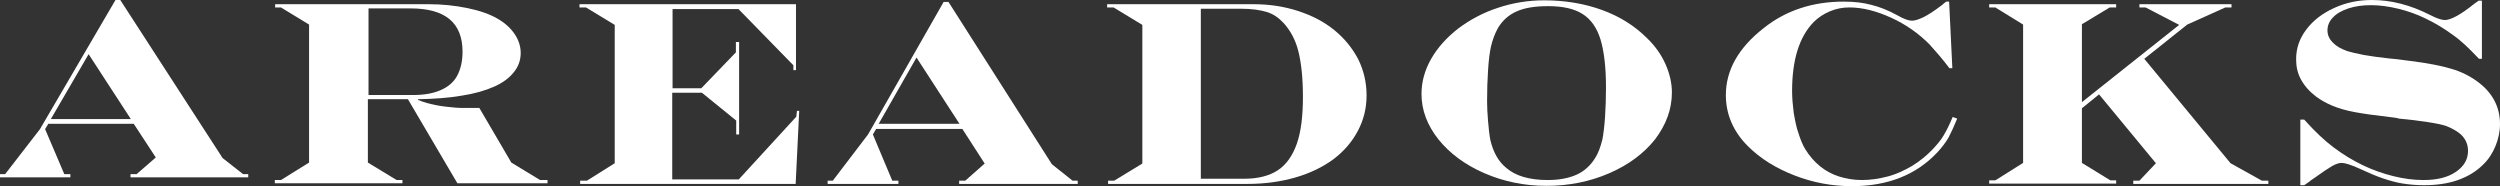
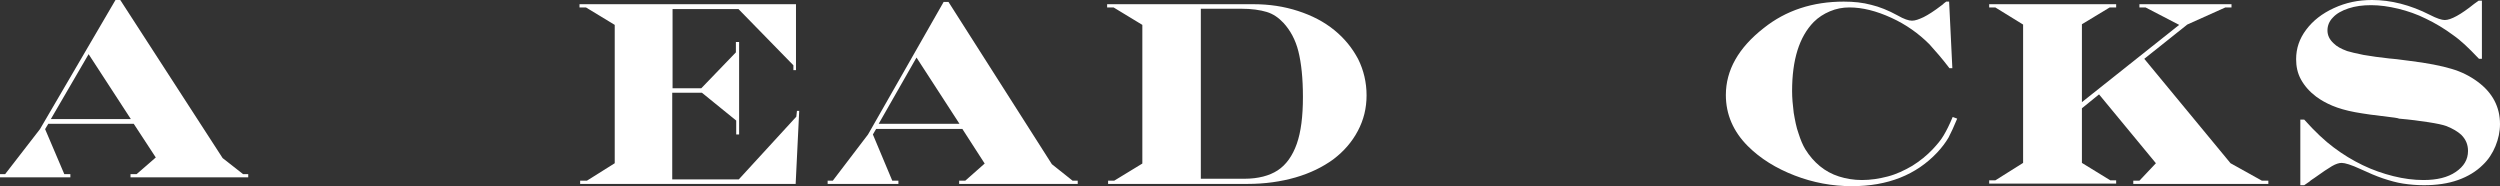
<svg xmlns="http://www.w3.org/2000/svg" xmlns:xlink="http://www.w3.org/1999/xlink" width="282px" height="21px" viewBox="0 0 282 21" version="1.1">
  <rect x="0" y="0" width="282" height="21" fill="#333333" stroke="none" />
  <defs>
    <path d="M0 0L26.095 0L26.095 20.818L0 20.818L0 0Z" id="path_1" />
    <path d="M0 0L22.997 0L22.997 20.891L0 20.891L0 0Z" id="path_2" />
    <clipPath id="mask_1">
      <use xlink:href="#path_1" />
    </clipPath>
    <clipPath id="mask_2">
      <use xlink:href="#path_2" />
    </clipPath>
  </defs>
  <g id="logo">
    <g id="Group-20">
-       <path d="M41.569 0.948L41.569 10.719L46.562 10.719C47.838 10.719 48.858 10.537 49.697 10.172C50.535 9.807 51.154 9.297 51.555 8.568C51.956 7.839 52.175 6.927 52.175 5.833C52.175 2.552 50.207 0.948 46.307 0.948L41.569 0.948ZM31.109 0.474L48.348 0.474C49.842 0.474 51.3 0.62 52.721 0.911C54.143 1.203 55.236 1.604 56.075 2.078C56.913 2.552 57.569 3.135 58.042 3.828C58.516 4.521 58.735 5.25 58.735 5.979C58.735 6.781 58.48 7.51 57.97 8.13C57.459 8.786 56.73 9.333 55.746 9.771C54.762 10.208 53.523 10.573 52.066 10.792C50.608 11.047 48.968 11.156 47.145 11.193L47.145 11.266C47.583 11.448 47.911 11.557 48.202 11.63C48.895 11.812 49.587 11.958 50.28 12.031C50.972 12.104 51.592 12.177 52.175 12.177L54.07 12.177L57.678 18.338L60.922 20.307L61.76 20.307L61.76 20.672L51.592 20.672L46.016 11.193L41.496 11.193L41.496 18.338L44.74 20.307L45.396 20.307L45.396 20.672L31 20.672L31 20.307L31.692 20.307L34.863 18.338L34.863 2.771L31.692 0.839L31.036 0.839L31.036 0.474L31.109 0.474Z" id="Fill-2" fill="#FFFFFF" fill-rule="evenodd" stroke="none" />
      <path d="M65.332 0.474L89.787 0.474L89.787 7.912L89.495 7.912L89.495 7.365L83.299 1.021L75.865 1.021L75.865 9.953L79.108 9.953L83.008 5.906L83.008 4.74L83.372 4.74L83.372 15.167L83.044 15.167L83.044 13.599L79.181 10.464L75.828 10.464L75.828 20.234L83.336 20.234L89.823 13.162L89.896 12.505L90.151 12.505L89.75 20.745L65.441 20.745L65.441 20.38L66.206 20.38L69.341 18.412L69.341 2.807L66.097 0.839L65.368 0.839L65.368 0.474L65.332 0.474Z" id="Fill-4" fill="#FFFFFF" fill-rule="evenodd" stroke="none" />
      <path d="M103.381 6.49L99.117 13.964L108.228 13.964L103.381 6.49ZM106.442 0.219L106.989 0.219L118.651 18.521L120.984 20.38L121.567 20.38L121.567 20.745L108.192 20.745L108.192 20.38L108.884 20.38L111.071 18.448L108.556 14.547L98.825 14.547L98.461 15.167L100.647 20.38L101.34 20.38L101.34 20.745L93.358 20.745L93.358 20.38L93.941 20.38L97.914 15.167L106.442 0.219Z" id="Fill-6" fill="#FFFFFF" fill-rule="evenodd" stroke="none" />
      <path d="M135.453 0.984L135.453 20.162L140.373 20.162C141.904 20.162 143.179 19.833 144.127 19.214C145.074 18.594 145.803 17.573 146.277 16.224C146.751 14.875 146.97 13.125 146.97 10.938C146.97 8.823 146.787 7.109 146.459 5.797C146.131 4.484 145.548 3.427 144.783 2.589C144.236 2.005 143.617 1.568 142.888 1.349C142.159 1.13 141.211 0.984 139.972 0.984L135.453 0.984ZM124.884 0.474L141.393 0.474C143.179 0.474 144.856 0.729 146.423 1.24C147.99 1.75 149.338 2.443 150.505 3.391C151.671 4.339 152.546 5.432 153.202 6.672C153.821 7.911 154.149 9.297 154.149 10.755C154.149 12.214 153.821 13.526 153.165 14.766C152.509 16.005 151.598 17.062 150.395 17.974C149.193 18.849 147.771 19.542 146.131 20.016C144.491 20.49 142.669 20.745 140.737 20.745L124.993 20.745L124.993 20.38L125.685 20.38L128.856 18.448L128.856 2.807L125.612 0.839L124.884 0.839L124.884 0.474Z" id="Fill-8" fill="#FFFFFF" fill-rule="evenodd" stroke="none" />
-       <path d="M174.632 0.693C173.174 0.693 172.008 0.875 171.096 1.276C170.185 1.677 169.493 2.297 168.983 3.135C168.618 3.792 168.363 4.484 168.181 5.25C168.035 5.906 167.926 6.781 167.853 7.911C167.78 9.005 167.743 10.172 167.743 11.411C167.743 12.068 167.78 12.833 167.853 13.672C167.926 14.51 167.999 15.239 168.108 15.786C168.436 17.172 169.019 18.229 169.93 18.958C170.951 19.833 172.481 20.307 174.595 20.307C175.907 20.307 177.001 20.088 177.875 19.687C178.75 19.286 179.442 18.63 179.953 17.792C180.281 17.281 180.536 16.588 180.754 15.713C180.864 15.13 180.973 14.292 181.046 13.234C181.119 12.177 181.155 11.01 181.155 9.844C181.155 7.583 180.937 5.76 180.536 4.448C180.135 3.135 179.442 2.151 178.495 1.568C177.584 0.984 176.272 0.693 174.632 0.693M174.158 0.036C176.527 0.036 178.714 0.401 180.718 1.13C182.723 1.859 184.399 2.917 185.784 4.302C186.695 5.177 187.388 6.161 187.861 7.219C188.335 8.276 188.59 9.37 188.59 10.427C188.59 12.323 187.934 14.073 186.695 15.713C185.419 17.318 183.707 18.594 181.52 19.542C179.333 20.489 176.964 20.963 174.449 20.963C171.971 20.963 169.639 20.489 167.452 19.542C165.265 18.594 163.552 17.318 162.277 15.75C161.001 14.146 160.345 12.432 160.345 10.609C160.345 9.224 160.709 7.911 161.438 6.635C162.167 5.359 163.188 4.229 164.5 3.208C165.812 2.224 167.306 1.422 168.983 0.875C170.623 0.328 172.372 0.036 174.158 0.036" id="Fill-10" fill="#FFFFFF" fill-rule="evenodd" stroke="none" />
      <g id="Group-14" transform="translate(194.677 0.182)">
-         <path d="M0 0L26.095 0L26.095 20.818L0 20.818L0 0Z" id="Clip-13" fill="none" fill-rule="evenodd" stroke="none" />
        <g clip-path="url(#mask_1)">
          <path d="M25.585 13.016L26.095 13.198C25.73 14.073 25.402 14.802 25.111 15.349C24.783 15.896 24.382 16.443 23.835 17.026C21.466 19.542 18.259 20.818 14.214 20.818C11.991 20.818 9.84 20.417 7.763 19.615C5.685 18.812 3.9 17.719 2.478 16.297C0.838 14.656 0 12.724 0 10.537C0 7.729 1.421 5.214 4.264 2.99C6.778 0.984 9.804 0 13.303 0C14.432 0 15.453 0.109 16.401 0.365C17.312 0.583 18.332 0.984 19.389 1.568C20.081 1.969 20.628 2.151 20.992 2.151C21.357 2.151 21.758 2.005 22.305 1.75C22.814 1.495 23.507 1.057 24.309 0.438C24.454 0.328 24.564 0.255 24.564 0.219L24.856 0L25.183 0L25.548 7.51L25.22 7.51C24.419 6.453 23.653 5.578 22.961 4.812C21.758 3.609 20.337 2.589 18.66 1.823C16.983 1.057 15.416 0.656 13.922 0.656C13.156 0.656 12.428 0.802 11.735 1.094C11.043 1.385 10.423 1.786 9.913 2.297C8.273 3.974 7.471 6.562 7.471 10.099C7.471 10.865 7.544 11.667 7.654 12.542C7.799 13.38 7.945 14.182 8.2 14.875C8.419 15.568 8.674 16.188 8.965 16.662C9.439 17.427 9.986 18.047 10.605 18.557C11.225 19.068 11.954 19.469 12.756 19.724C13.558 19.979 14.432 20.125 15.343 20.125C16.328 20.125 17.275 19.979 18.259 19.724C19.243 19.469 20.154 19.031 21.029 18.521C21.903 17.974 22.669 17.354 23.325 16.662C23.835 16.115 24.272 15.604 24.564 15.094C24.892 14.547 25.22 13.891 25.585 13.016" id="Fill-12" fill="#FFFFFF" fill-rule="evenodd" stroke="none" />
        </g>
      </g>
      <path d="M224.38 0.474L238.703 0.474L238.703 0.839L237.974 0.839L234.84 2.734L234.84 11.521L245.81 2.807L242.019 0.839L241.327 0.839L241.327 0.474L251.714 0.474L251.714 0.839L251.021 0.839L246.721 2.771L241.874 6.635L251.604 18.412L255.14 20.38L255.869 20.38L255.869 20.745L240.634 20.745L240.634 20.38L241.327 20.38L243.186 18.412L236.771 10.646L234.84 12.214L234.84 18.375L238.047 20.344L238.703 20.344L238.703 20.708L224.38 20.708L224.38 20.344L225.072 20.344L228.206 18.375L228.206 2.771L225.072 0.839L224.38 0.839L224.38 0.474Z" id="Fill-15" fill="#FFFFFF" fill-rule="evenodd" stroke="none" />
      <g id="Group-19" transform="translate(259.003 0)">
-         <path d="M0 0L22.997 0L22.997 20.891L0 20.891L0 0Z" id="Clip-18" fill="none" fill-rule="evenodd" stroke="none" />
        <g clip-path="url(#mask_2)">
          <path d="M11.116 13.271L10.533 13.198C8.929 13.016 7.617 12.833 6.633 12.651C5.649 12.469 4.774 12.213 4.082 11.922C3.389 11.63 2.806 11.302 2.26 10.901C1.531 10.354 0.948 9.698 0.547 8.969C0.146 8.24 0 7.474 0 6.672C0 5.469 0.364 4.375 1.13 3.354C1.895 2.333 2.916 1.531 4.264 0.911C5.613 0.292 6.998 -7.29167e-05 8.565 -7.29167e-05C10.678 -7.29167e-05 12.865 0.547 15.088 1.677C15.854 2.078 16.437 2.26 16.765 2.26C17.457 2.26 18.587 1.641 20.081 0.437L20.592 0.073L20.956 0.073L20.956 6.635L20.628 6.635C19.972 5.943 19.462 5.432 19.024 5.031C18.587 4.63 18.15 4.266 17.676 3.937C16.692 3.208 15.708 2.625 14.651 2.115C13.631 1.604 12.574 1.24 11.517 0.984C10.46 0.729 9.439 0.583 8.455 0.583C7.508 0.583 6.67 0.693 5.904 0.948C5.139 1.203 4.556 1.531 4.155 1.969C3.717 2.406 3.535 2.917 3.535 3.427C3.535 3.974 3.754 4.448 4.228 4.885C4.592 5.25 5.066 5.505 5.758 5.76C6.123 5.87 6.706 6.016 7.617 6.198C8.492 6.344 9.476 6.49 10.533 6.599C10.678 6.599 10.824 6.635 10.934 6.635C11.043 6.635 11.189 6.672 11.298 6.672C11.407 6.672 11.517 6.708 11.59 6.708L12.719 6.854C14.833 7.109 16.437 7.437 17.53 7.766C18.66 8.094 19.644 8.604 20.482 9.224C22.159 10.463 22.997 12.068 22.997 14C22.997 14.838 22.815 15.677 22.487 16.479C22.159 17.281 21.685 18.01 21.066 18.594C20.337 19.323 19.389 19.906 18.259 20.307C17.129 20.708 15.854 20.891 14.396 20.891C13.558 20.891 12.792 20.818 12.063 20.708C11.335 20.599 10.569 20.38 9.803 20.125C9.038 19.87 8.2 19.505 7.252 19.068C6.232 18.594 5.503 18.375 5.139 18.375C4.847 18.375 4.483 18.484 4.045 18.739C3.608 18.995 2.952 19.432 2.041 20.088C2.005 20.125 1.932 20.161 1.822 20.234C1.713 20.307 1.603 20.38 1.494 20.489L0.911 20.891L0.474 20.891L0.474 13.489L0.911 13.489C2.114 14.838 3.243 15.896 4.228 16.625C5.285 17.427 6.378 18.083 7.508 18.63C8.638 19.177 9.803 19.578 10.97 19.87C12.136 20.161 13.266 20.307 14.359 20.307C15.89 20.307 17.093 20.016 18.004 19.396C18.915 18.776 19.389 18.01 19.389 17.026C19.389 16.297 19.134 15.713 18.624 15.203C18.223 14.838 17.676 14.51 16.947 14.219C16.546 14.073 15.854 13.927 14.906 13.781C13.959 13.635 12.865 13.489 11.59 13.38C11.553 13.344 11.335 13.307 11.116 13.271" id="Fill-17" fill="#FFFFFF" fill-rule="evenodd" stroke="none" />
        </g>
      </g>
      <path d="M13.026 0L4.51 14.565L0.577 19.645L0 19.645L0 20L7.938 20L7.938 19.645L7.253 19.645L5.088 14.565L5.448 13.961L15.083 13.961L17.572 17.762L15.407 19.645L14.722 19.645L14.722 20L28 20L28 19.645L27.423 19.645L25.113 17.833L13.567 0L13.026 0ZM9.995 6.11L14.758 13.428L5.737 13.428L9.995 6.11Z" id="Fill-1" fill="#FFFFFF" fill-rule="evenodd" stroke="none" />
    </g>
  </g>
</svg>